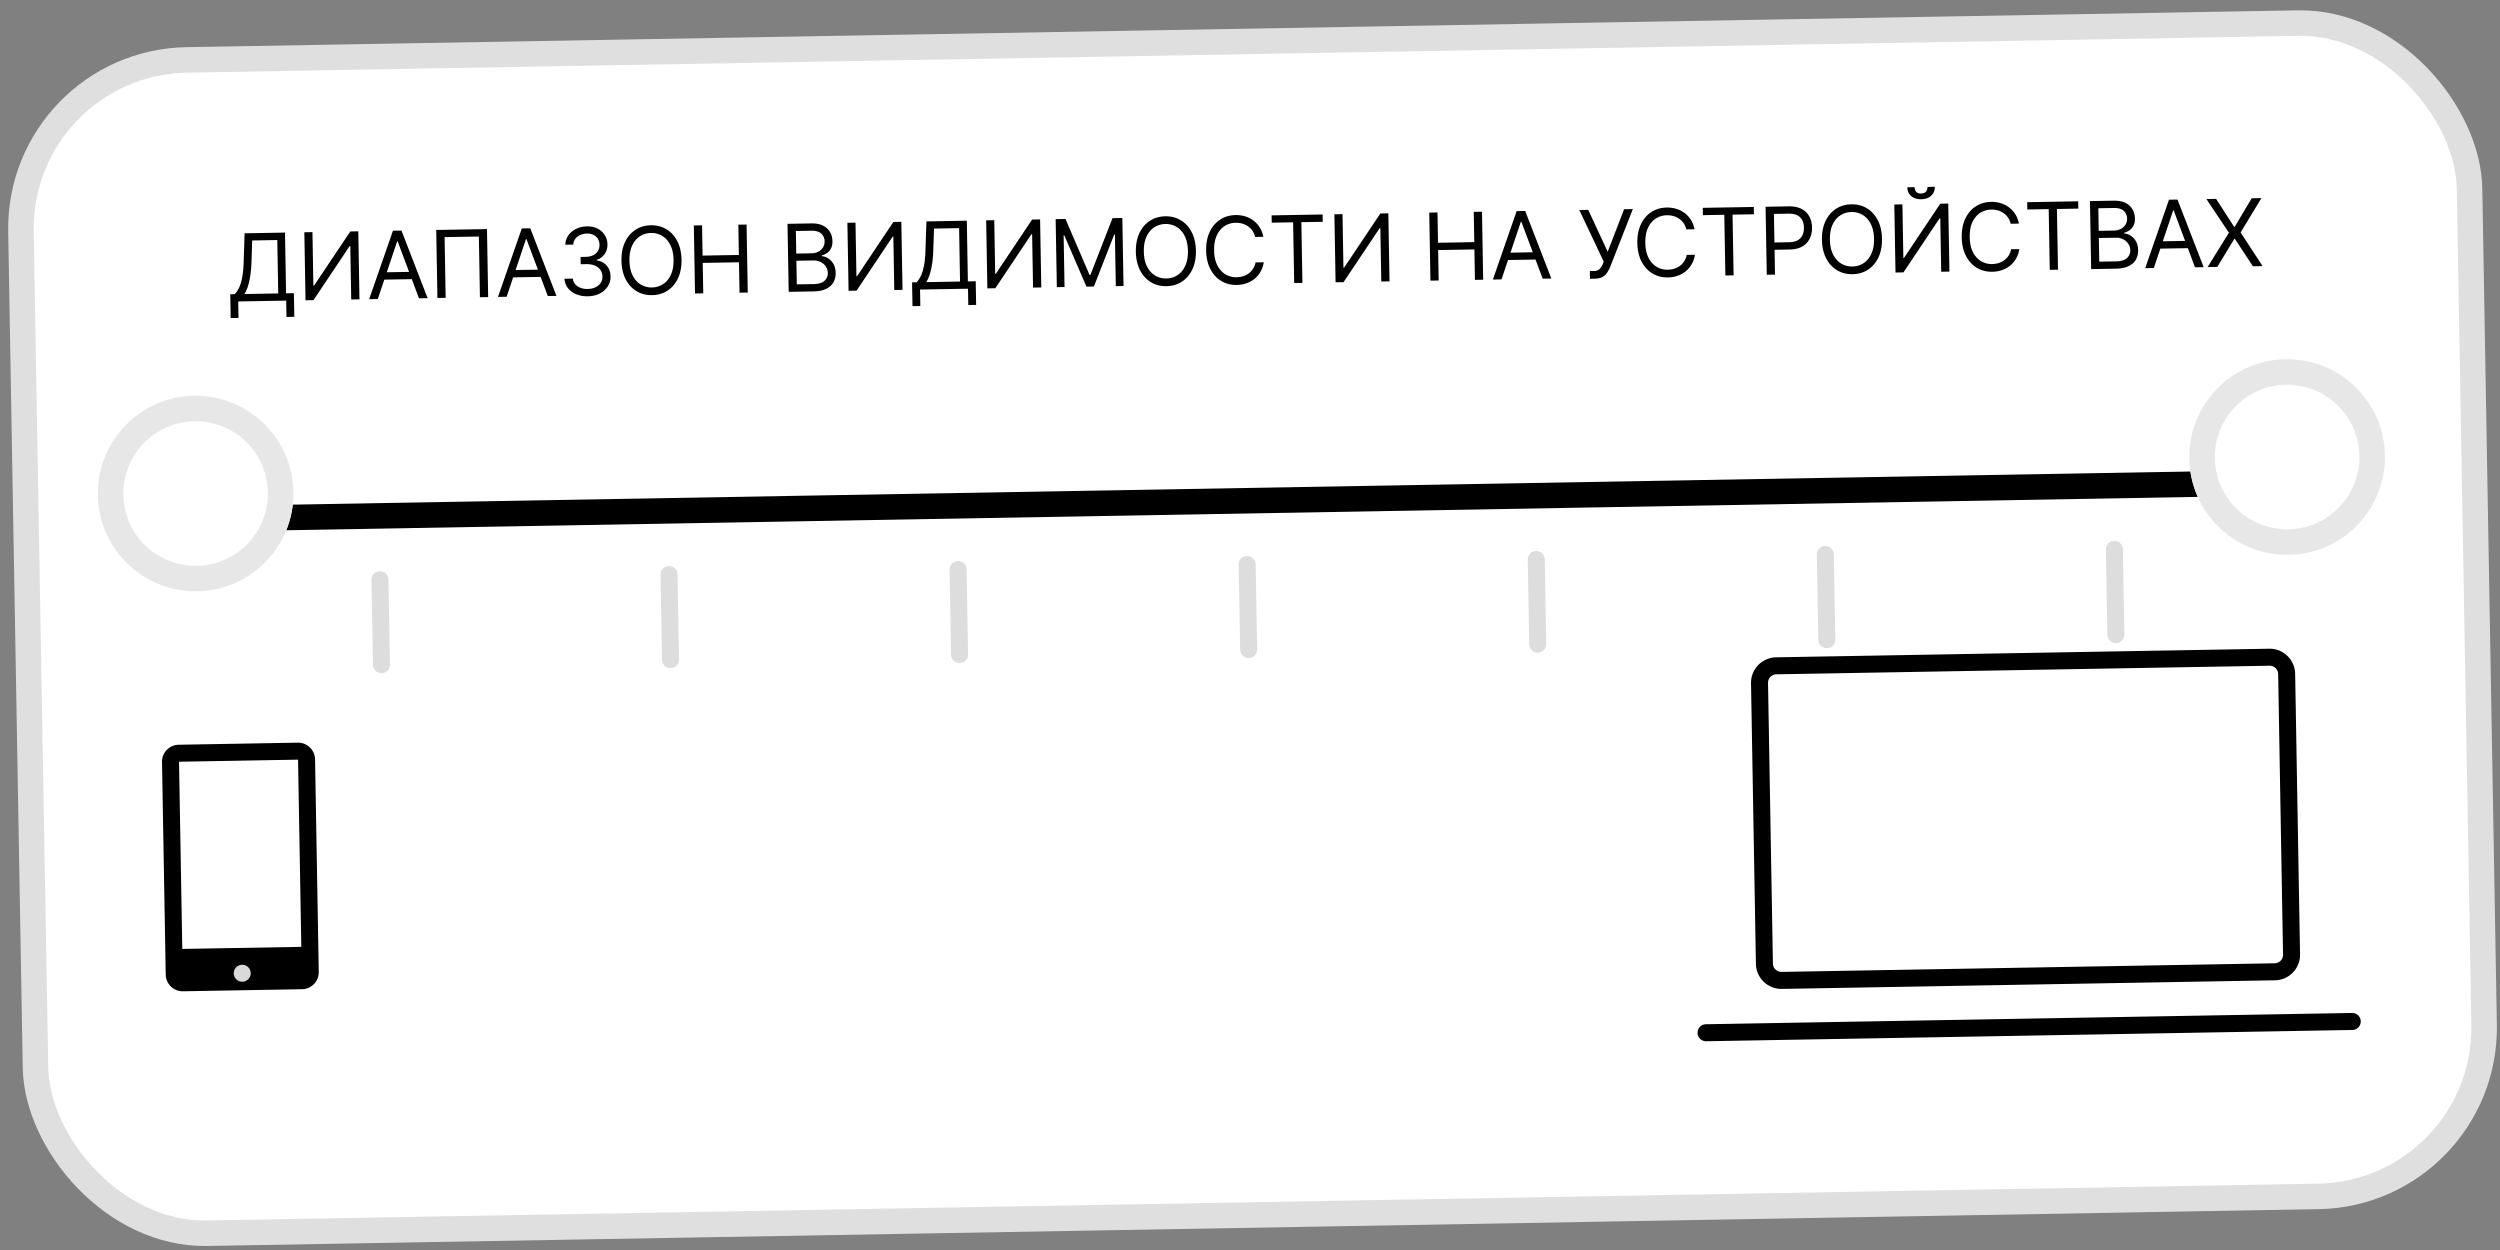
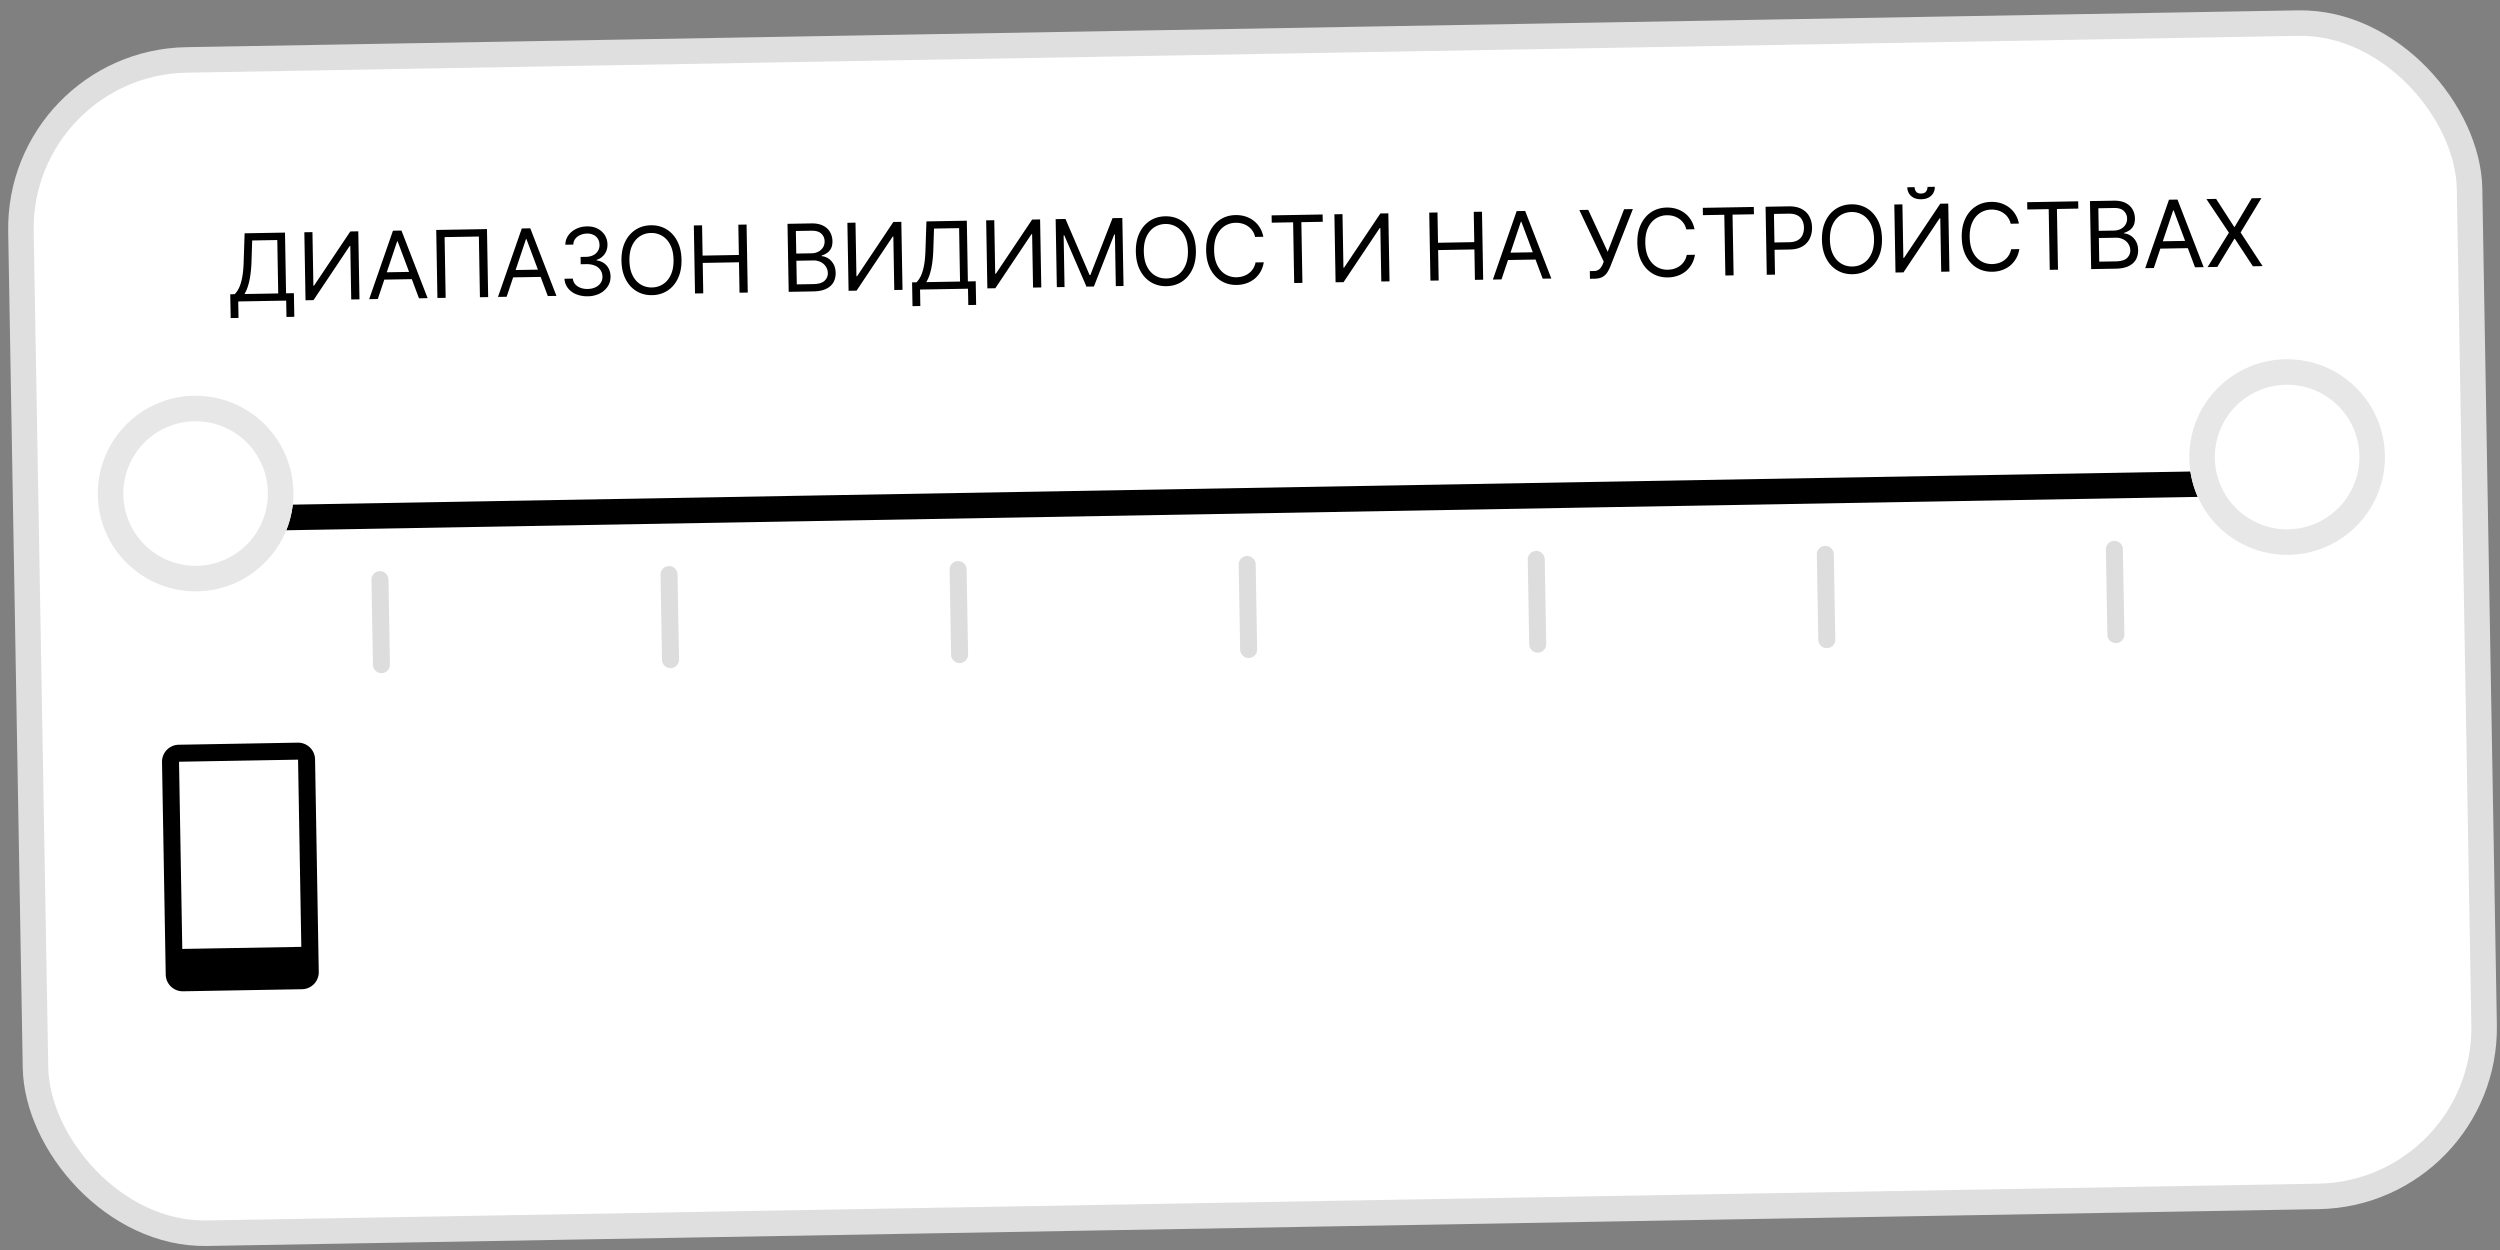
<svg xmlns="http://www.w3.org/2000/svg" width="294" height="147" fill="none">
  <rect width="100%" height="100%" fill="#808080" stroke="none" />
  <rect width="288" height="138" x="1.526" y="1.474" fill="#fff" rx="19.82" transform="rotate(-.999 341.28 -29.529) skewX(-.002)" />
  <rect width="288" height="138" x="1.526" y="1.474" stroke="#DFDFDF" stroke-width="3" rx="19.82" transform="rotate(-.999 341.28 -29.529) skewX(-.002)" />
-   <path fill="#000" fill-rule="evenodd" d="M266.893 78.289 208.902 79.3a1 1 0 0 0-.982 1.017l.574 32.995c.01.552.466.992 1.018.983l57.991-1.013a.999.999 0 0 0 .982-1.017l-.574-32.995a1 1 0 0 0-1.018-.982Zm-58.026-.988a3 3 0 0 0-2.947 3.052l.575 32.995a3 3 0 0 0 3.052 2.947l57.991-1.012a3 3 0 0 0 2.947-3.052l-.575-32.995a3 3 0 0 0-3.051-2.947L208.867 77.3ZM199.635 121.469a1 1 0 0 1 .983-1.017l75.988-1.327a1 1 0 0 1 .035 2l-75.989 1.326a1 1 0 0 1-1.017-.982Z" clip-rule="evenodd" />
  <path fill="#000" stroke="#000" d="m35.443 111.85.5-.009-.009-.5-.383-22.014-.009-.5-.5.009-13.998.244-.5.01.01.499.383 22.014.008.5.5-.009 13.998-.244Zm-13.928 4.226a1.5 1.5 0 0 1-1.526-1.473l-.436-24.996a1.5 1.5 0 0 1 1.474-1.526l13.998-.245a1.5 1.5 0 0 1 1.526 1.474l.435 24.996a1.5 1.5 0 0 1-1.474 1.526l-13.997.244Z" />
-   <circle cx="1" cy="1" r="1" fill="#D9D9D9" transform="rotate(-90.998 70.491 44.221) skewX(.002)" />
  <path fill="#000" fill-rule="evenodd" d="M269.545 58.239 17.583 62.637l-.052-3 251.961-4.398.053 3Z" clip-rule="evenodd" />
  <path fill="#fff" d="M280.465 53.547c.11 6.35-4.948 11.589-11.298 11.7-6.351.11-11.588-4.948-11.699-11.298-.111-6.35 4.948-11.588 11.298-11.699 6.35-.11 11.588 4.947 11.699 11.297Z" />
  <path fill="#E7E7E7" fill-rule="evenodd" d="M269.114 62.247a8.5 8.5 0 1 0-.296-16.998 8.5 8.5 0 0 0 .296 16.998Zm.053 3c6.35-.111 11.408-5.35 11.298-11.7-.111-6.35-5.349-11.408-11.699-11.297-6.35.11-11.409 5.349-11.298 11.699.111 6.35 5.348 11.408 11.699 11.297Z" clip-rule="evenodd" />
  <path fill="#fff" d="M34.502 57.841c.11 6.35-4.948 11.588-11.298 11.699-6.35.11-11.588-4.947-11.699-11.298-.11-6.35 4.948-11.588 11.298-11.699 6.35-.11 11.588 4.948 11.699 11.298Z" />
  <path fill="#E7E7E7" fill-rule="evenodd" d="M23.152 66.54a8.5 8.5 0 1 0-.297-16.998 8.5 8.5 0 0 0 .297 16.998Zm.052 3c6.35-.11 11.409-5.349 11.298-11.699-.11-6.35-5.348-11.408-11.699-11.298-6.35.111-11.408 5.35-11.298 11.7.111 6.35 5.349 11.408 11.699 11.297Z" clip-rule="evenodd" />
  <path fill="#DDD" fill-rule="evenodd" d="M248.635 63.605a1 1 0 0 1 1.017.982l.174 9.999a1 1 0 1 1-1.999.035l-.175-9.999a1.001 1.001 0 0 1 .983-1.017ZM214.64 64.198a1 1 0 0 1 1.017.983l.174 9.998a1 1 0 1 1-1.999.035l-.174-9.999a1 1 0 0 1 .982-1.017ZM180.645 64.792a1 1 0 0 1 1.018.982l.174 9.999a1.001 1.001 0 0 1-2 .035l-.174-9.999a1 1 0 0 1 .982-1.017ZM146.65 65.385a1 1 0 0 1 1.018.983l.174 9.998a1 1 0 0 1-2 .035l-.174-9.999a1 1 0 0 1 .982-1.017ZM112.656 65.978a1 1 0 0 1 1.017.983l.174 9.998a1 1 0 1 1-2 .035l-.174-9.998a1 1 0 0 1 .983-1.018ZM78.66 66.572a1 1 0 0 1 1.018.982l.174 9.998a1 1 0 0 1-2 .035l-.174-9.998a1 1 0 0 1 .983-1.017ZM44.666 67.165a1 1 0 0 1 1.017.983l.175 9.998a1 1 0 0 1-2 .035l-.174-9.998a1 1 0 0 1 .982-1.018Z" clip-rule="evenodd" />
  <path fill="#000" d="m260.615 23.39 2.12 3.29h.062l2.005-3.364 1.14-.02-2.446 4.044 2.585 3.955-1.14.02-2.119-3.23-.063.002-2.005 3.301-1.14.02 2.508-4.044-2.648-3.955 1.141-.02ZM253.291 31.519l-1.015.017 2.797-8.05 1-.017 3.076 7.947-1.015.018-2.508-6.692-.062.002-2.273 6.775Zm.32-3.131 4.094-.072.015.86-4.094.07-.015-.858ZM245.92 31.647l-.14-7.999 2.797-.048c.557-.01 1.018.078 1.384.265.365.183.639.435.821.755.183.317.278.67.285 1.061.006.344-.051.63-.169.855a1.434 1.434 0 0 1-.467.54 2.17 2.17 0 0 1-.632.3l.001.078c.245.011.493.093.743.245s.461.372.633.66c.171.29.261.645.268 1.066.007.401-.078.764-.254 1.087-.177.324-.46.582-.85.777-.39.194-.9.297-1.53.308l-2.89.05Zm.953-.876 1.922-.034c.633-.01 1.08-.14 1.341-.39.264-.252.393-.554.387-.905a1.43 1.43 0 0 0-.22-.747 1.503 1.503 0 0 0-.6-.544 1.85 1.85 0 0 0-.91-.195l-1.968.034.048 2.781Zm-.063-3.624 1.797-.032c.291-.005.553-.067.786-.185.235-.12.419-.284.554-.494a1.28 1.28 0 0 0 .198-.738 1.217 1.217 0 0 0-.383-.888c-.249-.243-.639-.36-1.17-.351l-1.828.032.046 2.656ZM238.411 24.637l-.015-.86 5.999-.104.015.859-2.515.044.125 7.14-.969.016-.124-7.14-2.516.045ZM237.422 26.294l-.968.017a2.027 2.027 0 0 0-.839-1.25 2.185 2.185 0 0 0-.673-.317 2.672 2.672 0 0 0-.768-.096 2.443 2.443 0 0 0-1.31.39c-.386.251-.691.617-.914 1.098-.221.48-.325 1.067-.313 1.76.012.692.136 1.275.374 1.747.24.473.557.828.952 1.066.398.238.838.352 1.323.344.265-.005.52-.046.763-.123a2.24 2.24 0 0 0 .663-.336c.2-.149.369-.33.506-.544a2.07 2.07 0 0 0 .288-.74l.968-.016c-.065.41-.192.778-.379 1.104a3.006 3.006 0 0 1-.704.837 3.151 3.151 0 0 1-.956.529c-.352.123-.73.188-1.133.195-.683.012-1.292-.144-1.829-.468-.537-.324-.963-.79-1.279-1.4-.315-.609-.48-1.335-.495-2.179-.014-.844.125-1.575.419-2.195.294-.62.704-1.101 1.229-1.444.525-.342 1.129-.52 1.811-.531.404-.008.784.044 1.14.155.359.112.683.278.974.5.29.218.534.487.733.807.198.317.337.68.417 1.09ZM222.771 24.05l.953-.017.11 6.296.078-.001 4.264-6.372.938-.017.139 8-.968.016-.11-6.28-.078.001-4.249 6.356-.938.017-.139-7.999Zm3.902-2.068.859-.015c.008.421-.132.769-.419 1.042s-.68.415-1.18.423c-.492.009-.887-.118-1.183-.381-.294-.264-.444-.606-.452-1.028l.86-.015c.003.203.062.38.177.532.117.152.313.225.586.22.273-.004.467-.085.582-.24a.843.843 0 0 0 .17-.538ZM221.322 28.076c.015.843-.125 1.575-.419 2.195-.294.62-.703 1.101-1.229 1.444-.525.342-1.129.52-1.811.531-.682.012-1.292-.144-1.829-.468-.537-.324-.963-.79-1.278-1.4-.316-.609-.481-1.335-.495-2.179-.015-.844.125-1.575.419-2.195.293-.62.703-1.101 1.228-1.444.526-.342 1.13-.52 1.812-.531.682-.012 1.292.144 1.829.468.537.324.963.79 1.278 1.4.315.609.48 1.335.495 2.179Zm-.937.016c-.012-.692-.138-1.275-.378-1.747-.238-.473-.555-.828-.953-1.066a2.42 2.42 0 0 0-1.318-.344 2.44 2.44 0 0 0-1.31.39c-.387.252-.691.617-.915 1.098-.221.48-.325 1.067-.313 1.76.012.692.137 1.275.374 1.747.24.473.558.828.953 1.066.397.238.838.353 1.322.344.484-.008.92-.138 1.306-.39.389-.252.694-.618.915-1.098.223-.48.329-1.067.317-1.76ZM207.771 32.313l-.139-7.999 2.703-.047c.627-.01 1.142.094 1.545.313.404.217.707.515.906.895.199.38.303.804.311 1.276.008.471-.08.901-.266 1.29a2.155 2.155 0 0 1-.867.937c-.394.233-.903.355-1.525.366l-1.937.034-.015-.86 1.906-.032c.429-.008.773-.088 1.031-.241.258-.153.443-.357.556-.611.115-.258.17-.546.164-.867a1.976 1.976 0 0 0-.194-.856 1.283 1.283 0 0 0-.581-.584c-.265-.14-.616-.208-1.05-.2l-1.703.03.124 7.14-.969.016ZM200.263 25.302l-.015-.86 5.999-.104.015.86-2.515.043.124 7.14-.968.017-.125-7.14-2.515.044ZM199.274 26.96l-.969.017a2.009 2.009 0 0 0-.838-1.25 2.192 2.192 0 0 0-.674-.317 2.67 2.67 0 0 0-.767-.096 2.443 2.443 0 0 0-1.31.39c-.386.251-.691.617-.915 1.098-.22.48-.325 1.067-.313 1.76.012.692.137 1.275.375 1.747.24.473.557.828.952 1.066.397.238.838.352 1.322.344.266-.005.521-.046.764-.123.244-.077.464-.189.662-.335a2.037 2.037 0 0 0 .794-1.284l.969-.017c-.066.41-.192.778-.379 1.104a2.993 2.993 0 0 1-1.66 1.365c-.352.124-.73.19-1.134.196-.682.012-1.292-.144-1.829-.468-.536-.324-.963-.79-1.278-1.4-.315-.609-.48-1.335-.495-2.179-.015-.844.125-1.575.419-2.195.294-.62.703-1.101 1.229-1.444.525-.342 1.129-.52 1.811-.531.404-.007.784.044 1.14.155.358.111.683.278.973.5.291.218.535.487.733.807.199.317.338.68.418 1.09ZM186.979 32.786l-.015-.907.5-.008a.952.952 0 0 0 .805-.42c.086-.122.157-.248.212-.38l.12-.298-2.872-6.076 1.047-.018 2.289 4.93 1.929-5.004 1.031-.018-2.649 6.75a4.64 4.64 0 0 1-.362.702 1.53 1.53 0 0 1-.558.525c-.234.135-.555.206-.961.213l-.516.009ZM176.578 32.858l-1.015.017 2.797-8.05 1-.017 3.077 7.947-1.016.018-2.507-6.692-.063.002-2.273 6.775Zm.321-3.131 4.093-.072.015.86-4.093.07-.015-.858ZM168.219 33.003l-.14-7.999.969-.017.062 3.562 4.265-.074-.062-3.562.969-.017.139 7.999-.969.017-.062-3.578-4.265.075.062 3.577-.968.017ZM156.925 25.2l.953-.017.11 6.296.078-.002 4.264-6.372.938-.017.139 8-.968.016-.11-6.28-.078.001-4.249 6.357-.938.016-.139-7.999ZM149.556 26.187l-.015-.859 5.999-.105.015.86-2.515.044.124 7.14-.968.016-.125-7.14-2.515.044ZM148.567 27.846l-.969.017a2.009 2.009 0 0 0-.838-1.252 2.19 2.19 0 0 0-.674-.316 2.658 2.658 0 0 0-.767-.096 2.442 2.442 0 0 0-1.31.39c-.386.252-.691.618-.914 1.098-.221.48-.326 1.067-.314 1.76.012.693.137 1.275.375 1.748.24.472.557.827.952 1.065a2.44 2.44 0 0 0 1.323.344c.265-.004.52-.045.763-.123.244-.077.464-.189.662-.335a2.054 2.054 0 0 0 .795-1.284l.968-.017c-.066.41-.192.778-.379 1.105a3.006 3.006 0 0 1-.704.836 3.163 3.163 0 0 1-.956.529 3.6 3.6 0 0 1-1.134.195c-.682.012-1.291-.144-1.828-.468-.537-.324-.964-.79-1.279-1.4-.315-.609-.48-1.335-.495-2.179-.015-.843.125-1.575.419-2.195.294-.62.703-1.1 1.229-1.443.525-.343 1.129-.52 1.811-.532.404-.007.784.045 1.14.156.359.11.683.277.973.498.291.22.535.489.733.808.199.317.338.68.418 1.09ZM140.638 29.484c.014.844-.125 1.575-.419 2.195-.294.62-.704 1.101-1.229 1.444-.525.342-1.129.52-1.811.531-.683.012-1.292-.144-1.829-.468-.537-.324-.963-.79-1.279-1.4-.315-.609-.48-1.335-.495-2.179-.014-.843.125-1.575.419-2.195.294-.62.704-1.1 1.229-1.443.526-.343 1.129-.52 1.811-.532.683-.012 1.292.144 1.829.468.537.324.963.79 1.279 1.4.315.609.48 1.335.495 2.179Zm-.938.016c-.012-.692-.138-1.275-.378-1.747-.237-.473-.555-.828-.952-1.066a2.421 2.421 0 0 0-1.319-.344 2.443 2.443 0 0 0-1.31.39c-.386.252-.691.618-.914 1.098-.221.48-.325 1.067-.313 1.76.012.692.137 1.275.374 1.748.24.472.557.827.952 1.065.398.238.839.353 1.323.344a2.425 2.425 0 0 0 1.306-.39c.389-.251.694-.617.914-1.098.224-.48.329-1.067.317-1.76ZM124.145 25.771l1.156-.02 2.834 6.592.093-.001 2.603-6.687 1.156-.02.139 7.998-.906.016-.106-6.077-.078.001-2.393 6.121-.875.015-2.606-6.033-.078.001.106 6.078-.906.015-.139-7.999ZM115.974 25.914l.952-.017.11 6.296.078-.001 4.265-6.372.937-.017.14 8-.969.016-.109-6.28-.078.001-4.25 6.357-.937.016-.139-7.999ZM107.31 36.004l-.049-2.796.516-.01c.174-.164.336-.394.488-.691.153-.3.28-.698.381-1.195.103-.499.167-1.132.19-1.898l.113-3.377 4.749-.083.124 7.14.922-.017.049 2.781-.922.016-.034-1.921-5.639.098.033 1.937-.921.016Zm1.623-2.825 3.968-.07-.11-6.28-2.952.052-.082 2.517a14.567 14.567 0 0 1-.136 1.589c-.07.472-.163.892-.279 1.259a4.318 4.318 0 0 1-.409.933ZM99.653 26.2l.953-.017.11 6.295h.078l4.264-6.373.938-.017.139 8-.969.016-.109-6.28-.078.001-4.249 6.357-.938.016-.139-7.999ZM92.75 34.32l-.14-7.998 2.796-.049c.557-.01 1.019.079 1.384.265.365.184.64.435.822.755.182.317.277.671.284 1.062.006.343-.05.628-.169.854a1.43 1.43 0 0 1-.467.54 2.17 2.17 0 0 1-.632.3l.002.078c.245.012.492.093.742.245s.461.372.633.661c.172.289.261.644.269 1.066.007.4-.078.763-.255 1.086-.177.324-.46.583-.85.777-.39.194-.9.297-1.53.308l-2.89.05Zm.953-.876 1.921-.033c.633-.011 1.08-.141 1.341-.39.264-.253.393-.555.387-.906a1.427 1.427 0 0 0-.22-.746 1.498 1.498 0 0 0-.6-.545 1.85 1.85 0 0 0-.91-.195l-1.968.035.049 2.78Zm-.063-3.624 1.796-.031c.292-.006.554-.067.786-.186a1.38 1.38 0 0 0 .554-.494c.137-.21.203-.457.198-.738a1.217 1.217 0 0 0-.383-.888c-.249-.243-.639-.36-1.17-.35l-1.828.031.047 2.656ZM81.734 34.513l-.139-7.999.969-.017.062 3.562 4.265-.074-.062-3.562.968-.017.14 7.999-.969.017-.062-3.578-4.265.075.062 3.577-.969.017ZM80.146 30.54c.015.844-.125 1.575-.419 2.195-.294.62-.703 1.101-1.229 1.444-.525.342-1.129.52-1.811.532-.682.011-1.292-.145-1.829-.469-.537-.324-.963-.79-1.278-1.4-.316-.608-.48-1.335-.495-2.179-.015-.843.125-1.575.419-2.195.294-.62.703-1.1 1.229-1.443.525-.343 1.129-.52 1.81-.532.683-.012 1.293.144 1.83.468.537.324.963.79 1.278 1.4.316.61.48 1.336.495 2.18Zm-.937.017c-.012-.693-.138-1.276-.378-1.748-.238-.473-.555-.828-.953-1.066a2.42 2.42 0 0 0-1.318-.344 2.44 2.44 0 0 0-1.31.39c-.386.252-.691.618-.915 1.098-.22.48-.325 1.067-.313 1.76.012.693.137 1.275.374 1.748.24.472.558.827.953 1.065a2.44 2.44 0 0 0 1.322.344c.485-.008.92-.138 1.306-.39.39-.251.694-.617.915-1.098.223-.48.329-1.067.317-1.76ZM69.138 34.842a3.401 3.401 0 0 1-1.383-.241 2.362 2.362 0 0 1-.97-.722 1.984 1.984 0 0 1-.402-1.098l.984-.017c.025.257.118.478.277.663.16.182.367.322.621.419.254.097.535.143.842.137.344-.006.648-.07.911-.195.264-.125.47-.295.616-.511.148-.216.219-.465.214-.746a1.393 1.393 0 0 0-.232-.773 1.448 1.448 0 0 0-.65-.52c-.283-.123-.628-.18-1.034-.174l-.641.011-.015-.859.64-.011c.318-.006.596-.068.833-.186a1.3 1.3 0 0 0 .752-1.232 1.354 1.354 0 0 0-.192-.704 1.23 1.23 0 0 0-.515-.46 1.644 1.644 0 0 0-.769-.155c-.276.005-.535.06-.778.166-.24.103-.436.251-.586.444-.15.19-.23.418-.239.684l-.937.016c.008-.42.128-.788.36-1.108.231-.321.537-.574.916-.758.383-.184.804-.28 1.265-.288.495-.008.92.085 1.279.279.357.192.634.449.83.77.195.323.296.673.303 1.05.008.45-.104.837-.335 1.159a1.802 1.802 0 0 1-.946.676l.001.063c.507.074.905.282 1.195.624.29.338.44.762.448 1.27.007.434-.104.827-.335 1.177a2.415 2.415 0 0 1-.947.83 3.125 3.125 0 0 1-1.381.32ZM59.58 34.9l-1.016.017 2.798-8.05 1-.017 3.076 7.947-1.015.018-2.508-6.692-.062.001L59.58 34.9Zm.32-3.132 4.093-.071.015.86-4.093.07-.015-.859ZM57.268 26.939l.14 7.999-.969.017-.124-7.14-4.03.07.123 7.14-.968.017-.14-7.999 5.968-.104ZM44.43 35.164l-1.016.018 2.798-8.05 1-.018 3.076 7.948-1.015.018-2.508-6.692-.062.001-2.273 6.775Zm.32-3.13 4.093-.072.015.859-4.093.071-.015-.859ZM35.791 27.314l.953-.017.11 6.296.078-.002 4.265-6.372.937-.016.14 7.999-.97.017-.108-6.28h-.079l-4.249 6.357-.937.016-.14-7.998ZM27.128 37.404l-.05-2.797.516-.009c.175-.164.337-.395.488-.692.154-.3.281-.698.382-1.194.103-.5.167-1.132.19-1.898l.113-3.378 4.749-.083.124 7.14.922-.016.049 2.78-.922.017-.034-1.922-5.64.099.034 1.937-.921.016Zm1.622-2.826 3.969-.07-.11-6.28-2.953.052-.08 2.517a14.607 14.607 0 0 1-.137 1.59c-.07.472-.163.891-.279 1.258a4.323 4.323 0 0 1-.41.933Z" />
</svg>